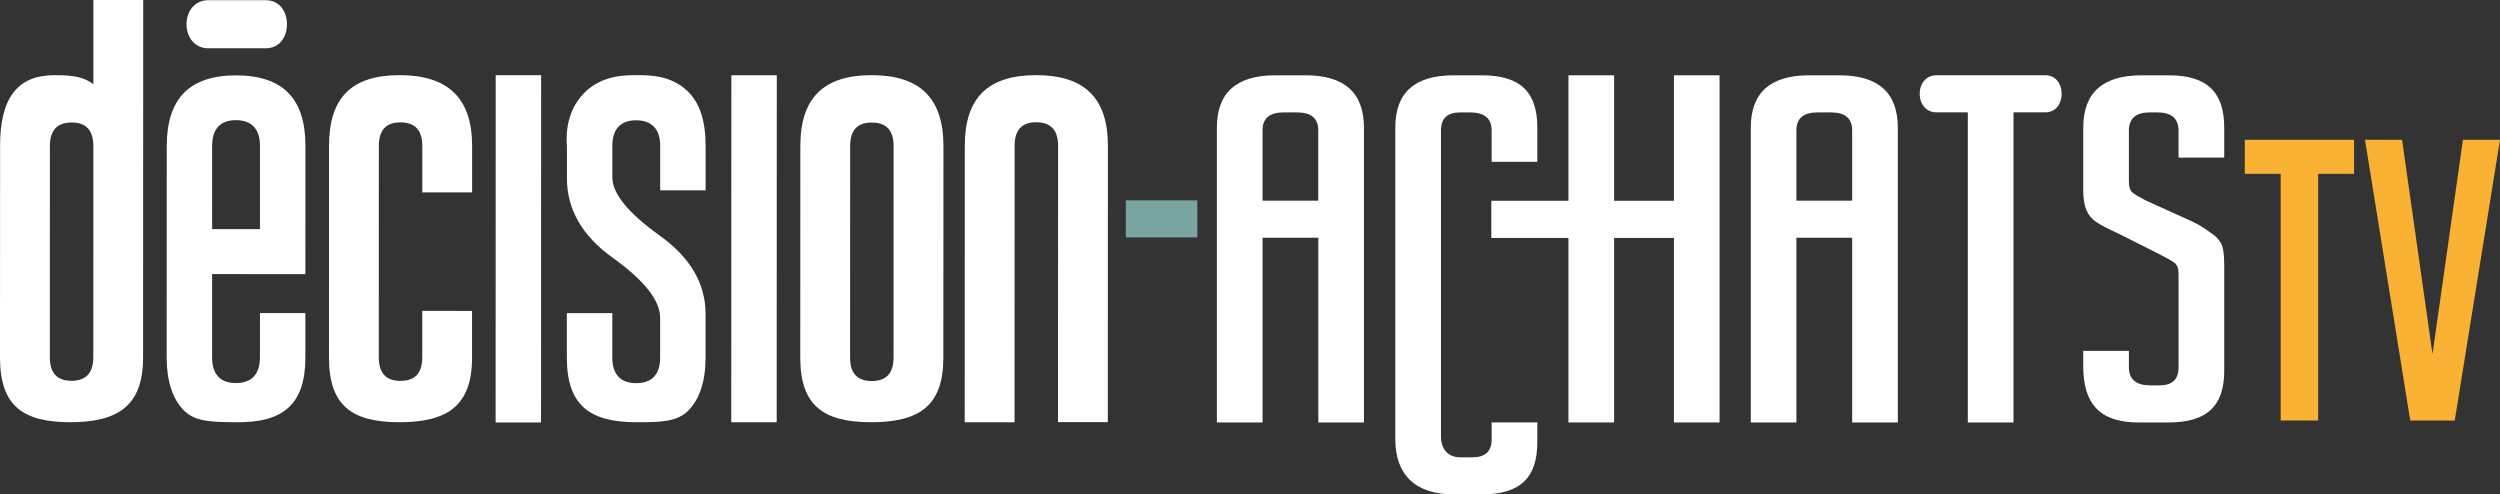
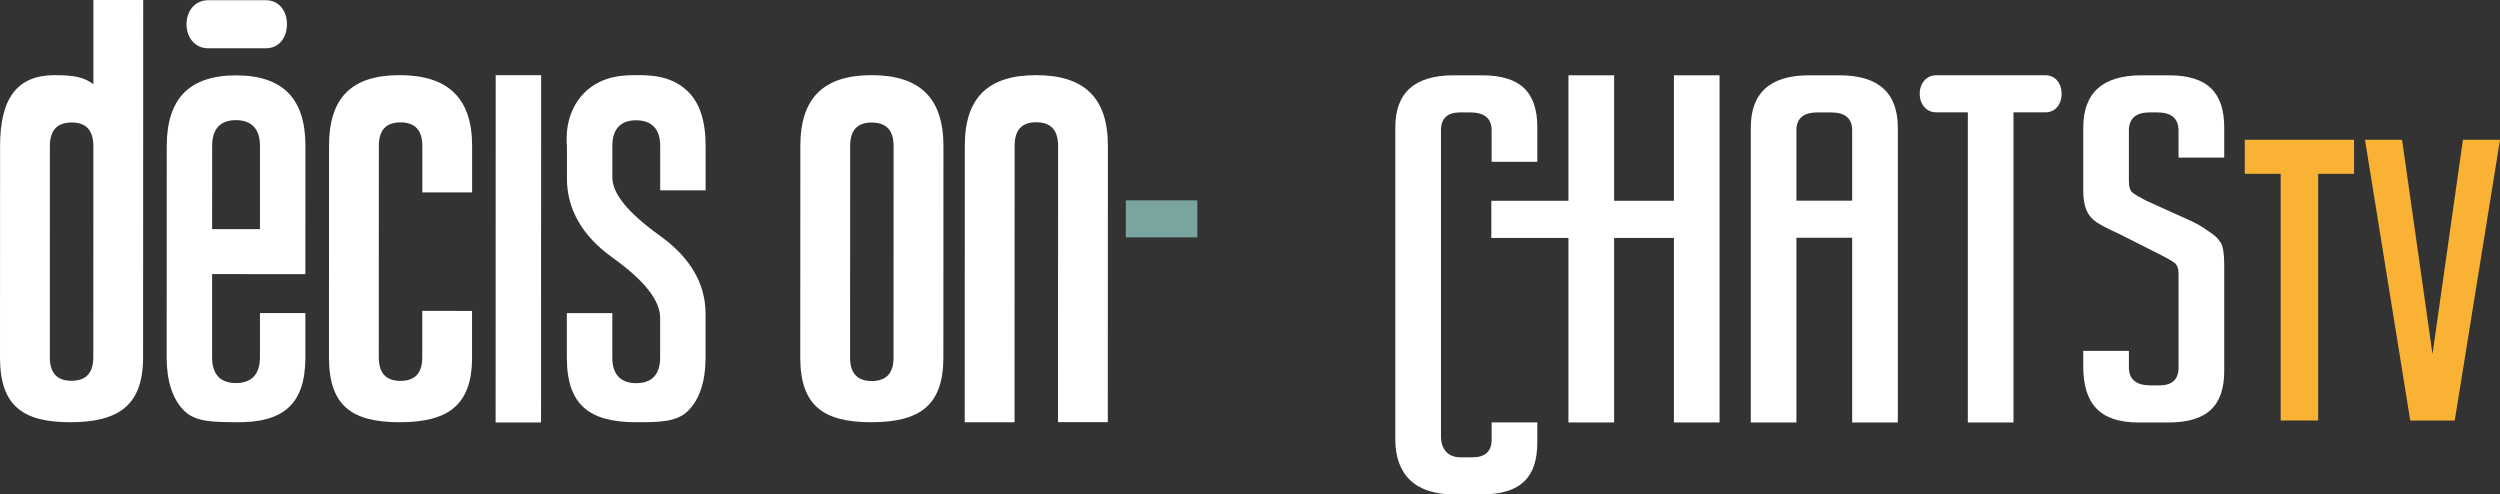
<svg xmlns="http://www.w3.org/2000/svg" width="268" height="53" viewBox="0 0 268 53" fill="none">
  <rect x="0" y="0" width="268" height="53" fill="#333333" stroke="none" />
  <g clip-path="url(#clip0_4217_1562)">
    <path d="M120.688 21.478H128.355V25.446H120.688V21.478Z" fill="#79A49F" />
    <path d="M10.011 0V9.028C9.889 8.938 9.765 8.853 9.636 8.772C8.635 8.148 7.329 8.057 5.825 8.057C1.912 8.069 0.008 10.449 0.008 15.639L1.08281e-06 38.304C-0.002 43.509 2.44 45.261 7.547 45.262C12.668 45.251 15.338 43.501 15.34 38.308L15.352 0H10.011ZM10.002 38.306C10.002 39.982 9.221 40.82 7.66 40.82C6.114 40.82 5.34 39.98 5.342 38.306L5.348 15.643C5.348 13.966 6.129 13.13 7.688 13.13C9.224 13.13 9.996 13.964 10.01 15.627L10.004 38.31L10.002 38.306Z" fill="white" />
    <path d="M25.298 8.078C22.822 8.078 20.948 8.708 19.723 9.952C18.498 11.198 17.877 13.106 17.875 15.627L17.867 38.309C17.867 40.837 18.487 42.752 19.712 44.002C20.936 45.249 22.837 45.232 25.303 45.264C30.311 45.328 32.734 43.398 32.736 38.315V33.56H27.866V38.315C27.864 40.114 26.973 41.064 25.29 41.064C24.453 41.064 23.808 40.827 23.378 40.359C22.952 39.896 22.736 39.209 22.736 38.313V29.383L32.738 29.385L32.742 15.633C32.742 10.553 30.309 8.082 25.3 8.08H25.296L25.298 8.078ZM27.869 24.56H22.74L22.743 15.627C22.743 14.734 22.957 14.045 23.38 13.584C23.808 13.117 24.447 12.88 25.277 12.88H25.317C26.988 12.893 27.869 13.844 27.869 15.629L27.866 24.56H27.869Z" fill="white" />
    <path d="M42.831 8.058C37.724 8.056 35.273 10.442 35.273 15.633L35.266 38.315C35.264 43.52 37.739 45.261 42.847 45.263C47.967 45.251 50.602 43.511 50.604 38.319V33.329L45.268 33.327V38.317C45.266 39.994 44.486 40.831 42.925 40.831C41.38 40.831 40.606 39.992 40.606 38.315L40.613 15.633C40.613 13.957 41.382 13.119 42.916 13.119H42.954C44.499 13.131 45.273 13.97 45.273 15.633V20.623L50.61 20.625V15.635C50.614 10.445 47.952 8.058 42.831 8.056V8.058Z" fill="white" />
    <path d="M53.129 45.285H57.999L58.011 8.059H53.14L53.131 45.285H53.129Z" fill="white" />
    <path d="M60.767 33.568V38.323C60.764 43.405 63.164 45.249 68.174 45.262C70.647 45.262 72.561 45.262 73.786 44.017C75.013 42.767 75.634 40.854 75.636 38.328V33.639C75.638 30.408 73.991 27.593 70.739 25.267C67.309 22.802 65.643 20.755 65.643 19.007V15.643C65.643 13.845 66.522 12.895 68.181 12.895H68.219C69.892 12.908 70.775 13.859 70.773 15.644V20.401H75.642V15.644C75.644 12.999 75.028 11.053 73.731 9.794C71.951 8.065 69.669 8.065 68.361 8.057C67.035 8.05 64.531 8.035 62.623 9.967C60.457 12.159 60.726 15.172 60.775 15.641V19.12C60.773 22.437 62.42 25.299 65.671 27.623C69.101 30.088 70.767 32.205 70.767 34.093V38.327C70.767 39.222 70.55 39.909 70.123 40.372C69.693 40.839 69.049 41.076 68.213 41.076H68.211C67.368 41.076 66.72 40.839 66.286 40.372C65.856 39.909 65.638 39.222 65.638 38.327V33.569H60.769L60.767 33.568Z" fill="white" />
-     <path d="M78.391 45.27H83.261L83.272 8.069H78.402L78.391 45.27Z" fill="white" />
    <path d="M93.439 8.057C88.332 8.057 85.799 10.458 85.797 15.648L85.789 38.33C85.789 43.535 88.31 45.261 93.417 45.262C98.537 45.251 101.127 43.526 101.129 38.336L101.137 15.654C101.137 10.464 98.56 8.059 93.439 8.057ZM95.789 38.334C95.789 40.009 95.008 40.848 93.449 40.846C91.901 40.846 91.129 40.007 91.129 38.332L91.137 15.65C91.137 13.973 91.903 13.136 93.438 13.136H93.475C95.023 13.149 95.795 13.987 95.795 15.65L95.787 38.332L95.789 38.334Z" fill="white" />
    <path d="M111.072 8.057C105.965 8.057 103.429 10.428 103.427 15.618L103.418 45.268H108.758L108.767 15.62C108.767 13.943 109.534 13.106 111.07 13.106H111.108C112.656 13.119 113.429 13.957 113.428 15.622L113.418 45.255H118.756L118.766 15.624C118.766 10.432 116.191 8.059 111.072 8.057Z" fill="white" />
    <path d="M22.308 5.175H28.503C29.917 5.177 30.761 4.023 30.763 2.602C30.763 1.18 29.919 0.026 28.505 0.024H22.31C20.896 0.023 19.996 1.176 19.996 2.599C19.996 4.021 20.896 5.175 22.31 5.175H22.308Z" fill="white" />
-     <path d="M141.319 21.514V13.966C141.319 12.689 140.557 12.049 139.039 12.049H137.626C136.103 12.049 135.344 12.687 135.344 13.966V21.514H141.321H141.319ZM135.344 45.287H130.449V13.691C130.449 9.945 132.532 8.073 136.698 8.073H139.969C144.133 8.073 146.218 9.947 146.218 13.691V45.287H141.323V25.486H135.346V45.287H135.344Z" fill="white" />
    <path d="M164.8 45.283V47.425C164.8 51.141 163.036 52.998 158.874 52.998H155.827C151.659 52.998 149.578 50.819 149.578 47.103V13.646C149.578 9.93 151.659 8.073 155.827 8.073H158.874C163.036 8.073 164.8 9.932 164.8 13.646V17.347H159.903V13.966C159.903 12.686 159.126 12.049 157.569 12.049H156.537C155.162 12.049 154.473 12.686 154.473 13.966V46.785C154.473 48.064 155.161 49.024 156.537 49.024H157.841C159.218 49.024 159.905 48.384 159.905 47.105V45.281H164.802L164.8 45.283Z" fill="white" />
    <path d="M198.553 21.514V13.966C198.553 12.688 197.793 12.049 196.273 12.049H194.859C193.335 12.049 192.575 12.686 192.575 13.966V21.514H198.553ZM192.575 45.287H187.684V13.691C187.684 9.945 189.765 8.073 193.929 8.073H197.199C201.363 8.073 203.447 9.947 203.447 13.691V45.287H198.553V25.486H192.575V45.287Z" fill="white" />
    <path d="M233.54 16.89V14.013C233.54 12.702 232.78 12.049 231.258 12.049H230.445C228.959 12.049 228.217 12.702 228.217 14.013V19.449C228.217 20.059 228.36 20.471 228.651 20.684C228.939 20.898 229.412 21.173 230.064 21.508L235.007 23.745C236.093 24.265 236.542 24.667 236.997 24.957C237.449 25.247 237.802 25.595 238.054 26.007C238.31 26.417 238.437 27.202 238.437 28.359V39.76C238.437 43.447 236.657 45.289 232.455 45.289H229.25C225.086 45.289 223.324 43.277 223.324 39.258V37.613H228.219V39.395C228.219 40.675 228.997 41.315 230.554 41.315H231.478C232.855 41.315 233.542 40.675 233.542 39.395V29.411C233.542 28.803 233.398 28.391 233.108 28.177C232.815 27.966 232.348 27.689 231.694 27.356L227.071 25.025C225.986 24.539 225.197 24.127 224.707 23.792C224.22 23.457 223.867 23.023 223.649 22.49C223.433 21.958 223.324 21.265 223.324 20.411V13.693C223.324 9.947 225.407 8.074 229.572 8.074H232.511C236.674 8.074 238.437 9.949 238.437 13.693V16.892H233.54V16.89Z" fill="white" />
    <path d="M183.933 14.324C183.933 14.287 183.933 14.248 183.93 14.211V14.435C183.932 14.398 183.933 14.361 183.933 14.324Z" fill="white" />
    <path d="M219.266 8.067H207.577C206.486 8.067 205.793 8.957 205.793 10.054C205.793 11.151 206.48 12.035 207.562 12.043H210.951V45.285H215.846V12.045H219.283C220.301 12.037 220.932 11.247 221.002 10.244V9.866C220.93 8.857 220.294 8.067 219.266 8.067Z" fill="white" />
    <path d="M179.443 8.073V21.523H173.033V8.073H168.138V21.523H159.871V25.508H168.138V45.287H173.033V25.508H179.443V45.287H184.336V8.073H179.443Z" fill="white" />
    <path d="M248.505 18.633V45.076H244.489V18.633H240.641V14.986H252.354V18.633H248.505Z" fill="#F9B233" />
    <path d="M268 14.988L263.148 45.078H258.379L253.527 14.988H257.502L260.765 37.954L264.027 14.988H268.002H268Z" fill="#F9B233" />
  </g>
  <defs>
    <clipPath id="clip0_4217_1562">
      <rect width="268" height="53" fill="white" />
    </clipPath>
  </defs>
</svg>